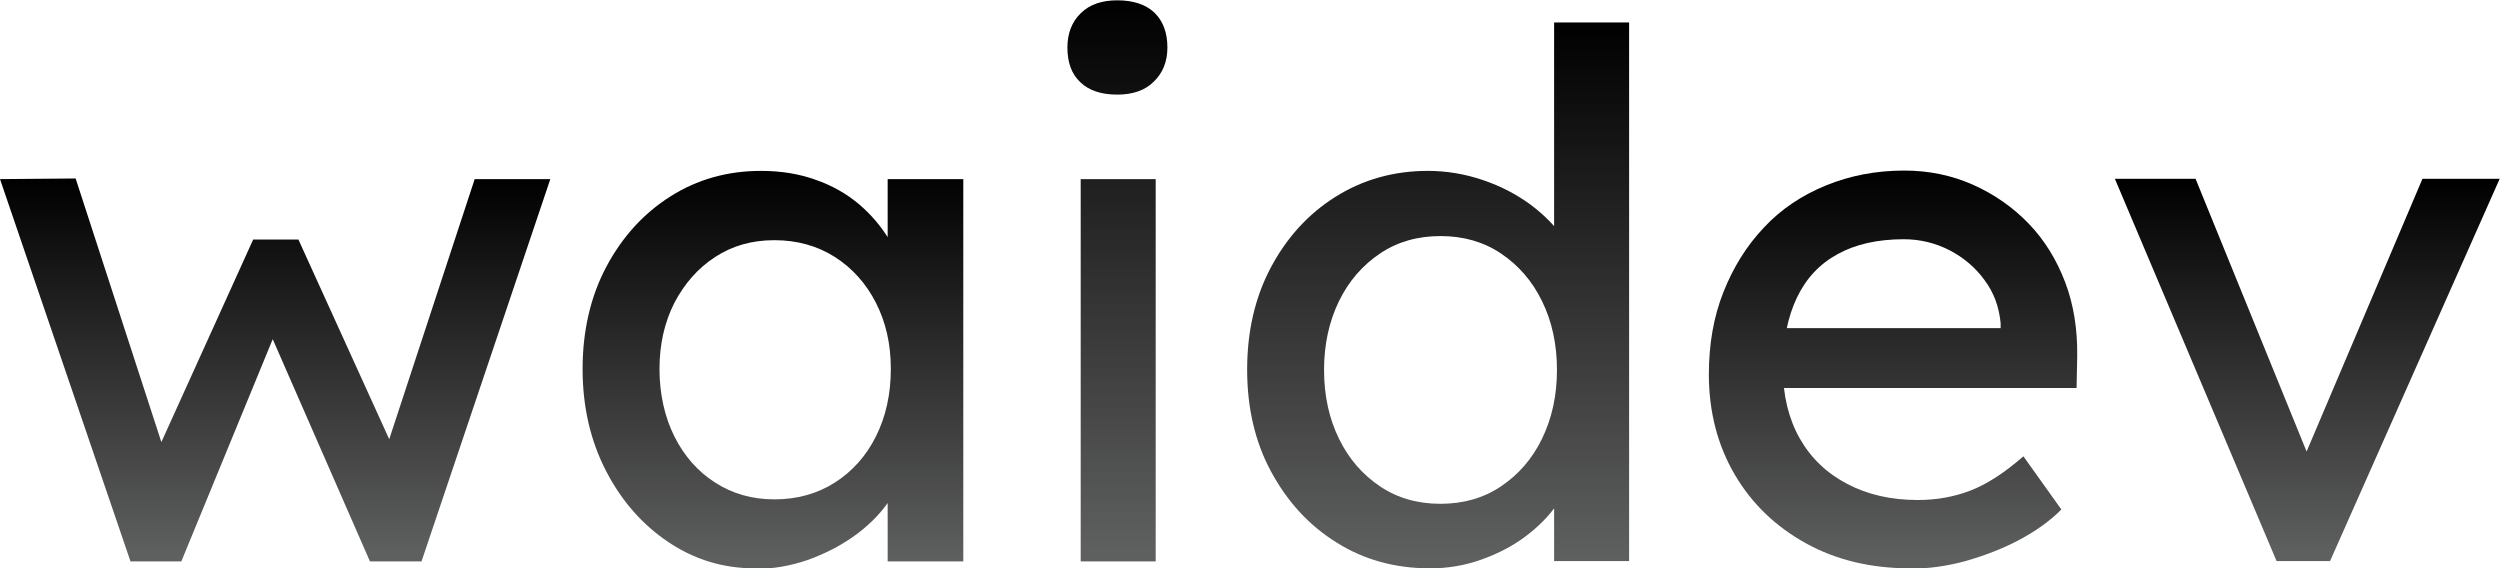
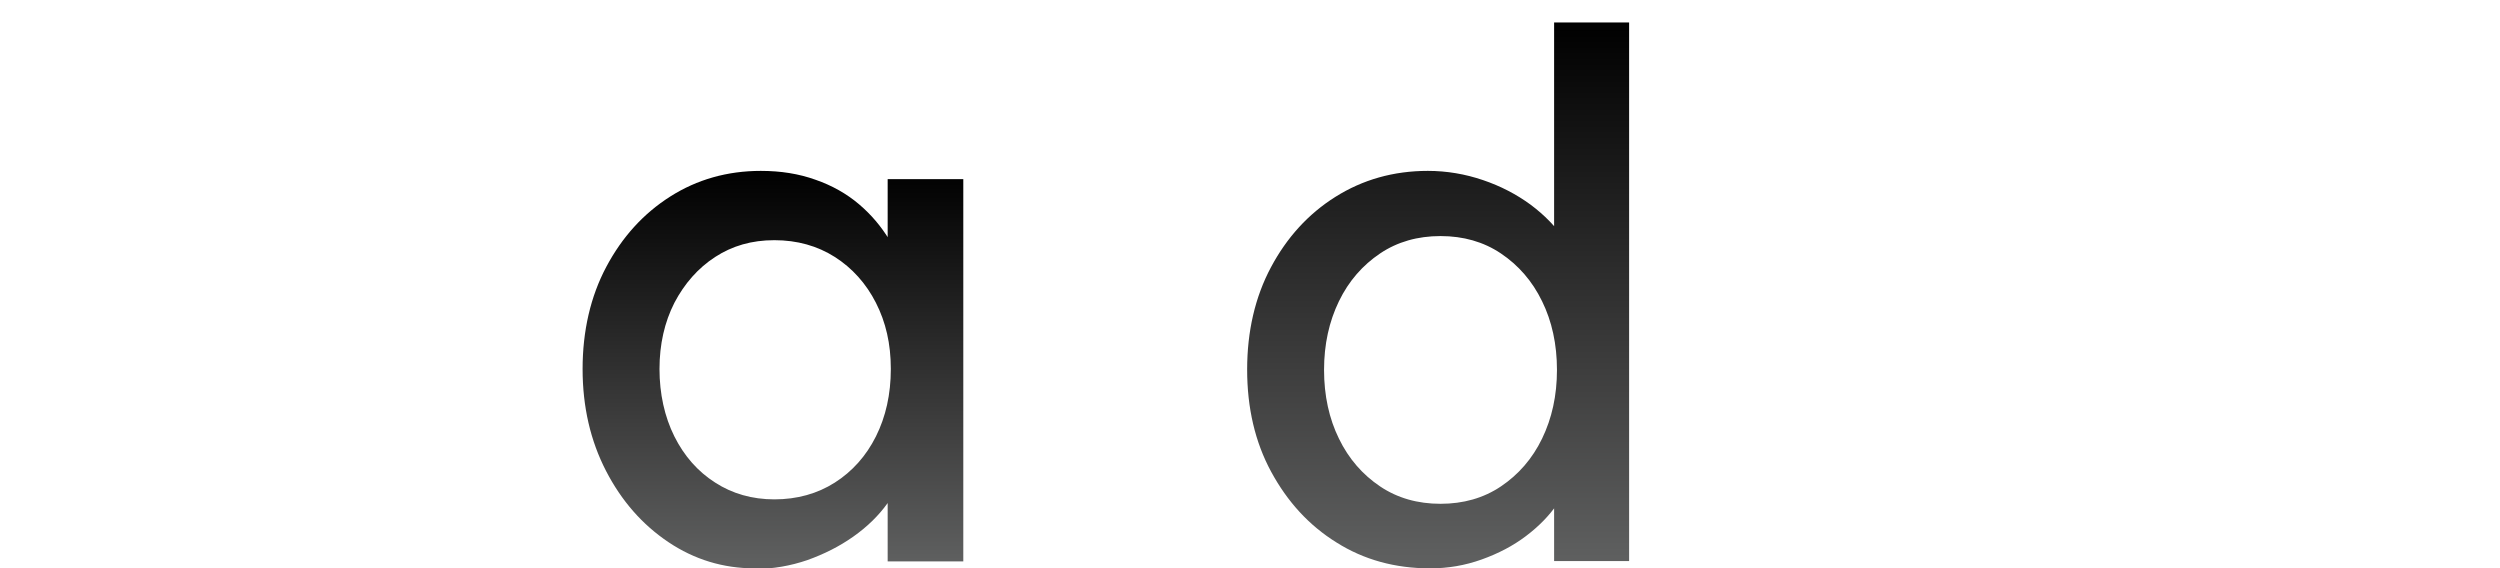
<svg xmlns="http://www.w3.org/2000/svg" xmlns:xlink="http://www.w3.org/1999/xlink" id="Calque_1" viewBox="0 0 79 17.96">
  <defs>
    <linearGradient id="Dégradé_sans_nom_24" x1="8.69" y1="17.73" x2="8.69" y2="5.63" gradientUnits="userSpaceOnUse">
      <stop offset=".02" stop-color="#5e5f5f" />
      <stop offset=".36" stop-color="#3e3e3e" />
      <stop offset=".67" stop-color="#202020" />
      <stop offset="1" stop-color="#000" />
    </linearGradient>
    <linearGradient id="Dégradé_sans_nom_24-2" x1="24.44" y1="17.96" x2="24.44" y2="5.4" xlink:href="#Dégradé_sans_nom_24" />
    <linearGradient id="Dégradé_sans_nom_24-3" x1="35.31" x2="35.31" y2="0" xlink:href="#Dégradé_sans_nom_24" />
    <linearGradient id="Dégradé_sans_nom_24-4" x1="45.45" y1="17.96" x2="45.45" y2=".71" xlink:href="#Dégradé_sans_nom_24" />
    <linearGradient id="Dégradé_sans_nom_24-5" x1="59.82" y1="17.96" x2="59.82" y2="5.38" xlink:href="#Dégradé_sans_nom_24" />
    <linearGradient id="Dégradé_sans_nom_24-6" x1="72.92" x2="72.92" y2="5.66" xlink:href="#Dégradé_sans_nom_24" />
  </defs>
-   <path d="M4.12,17.73L0,5.66l2.39-.02,2.94,9.04-.53-.05,3.2-7.06h1.43l3.22,7.08-.62.05,2.97-9.04h2.39l-4.07,12.08h-1.63l-3.36-7.68.53.07-3.13,7.61h-1.61Z" style="fill:url(#Dégradé_sans_nom_24);" />
  <path d="M23.85,17.96c-1,0-1.91-.28-2.73-.83-.82-.55-1.48-1.3-1.97-2.25-.49-.95-.74-2.02-.74-3.22s.25-2.29.75-3.23c.5-.94,1.17-1.68,2.02-2.22s1.81-.81,2.86-.81c.63,0,1.2.09,1.73.28.52.18.98.44,1.37.77.39.33.71.71.97,1.14.25.43.41.89.47,1.38l-.53-.18v-3.13h2.39v12.08h-2.39v-2.88l.55-.16c-.09.41-.28.82-.56,1.21-.28.39-.64.74-1.08,1.05-.44.31-.92.55-1.45.74-.53.18-1.08.28-1.67.28ZM24.47,15.78c.72,0,1.36-.18,1.91-.53.55-.35.99-.84,1.3-1.46.31-.62.47-1.33.47-2.13s-.16-1.48-.47-2.09c-.31-.61-.75-1.1-1.3-1.45s-1.19-.53-1.91-.53-1.33.18-1.87.53c-.54.35-.97.84-1.29,1.45-.31.61-.47,1.31-.47,2.09s.16,1.51.47,2.13c.31.62.74,1.11,1.29,1.46.54.35,1.17.53,1.87.53Z" style="fill:url(#Dégradé_sans_nom_24-2);" />
-   <path d="M35.31,2.99c-.51,0-.9-.13-1.17-.39-.28-.26-.41-.63-.41-1.1,0-.44.14-.81.42-1.08.28-.28.67-.41,1.16-.41s.9.13,1.17.39.41.63.41,1.1c0,.44-.14.8-.43,1.08-.28.28-.67.41-1.16.41ZM34.15,17.73V5.66h2.37v12.08h-2.37Z" style="fill:url(#Dégradé_sans_nom_24-3);" />
  <path d="M45.19,17.96c-1.1,0-2.09-.27-2.96-.82-.87-.54-1.55-1.29-2.06-2.23-.51-.94-.76-2.02-.76-3.23s.25-2.29.75-3.23c.5-.94,1.18-1.69,2.04-2.23.86-.54,1.83-.82,2.92-.82.6,0,1.18.1,1.74.29.56.19,1.06.45,1.51.78.44.33.79.69,1.05,1.08.25.39.38.79.38,1.18l-.69.05V.71h2.37v17.02h-2.37v-2.88h.46c0,.37-.12.73-.37,1.09-.25.36-.57.69-.98,1-.41.31-.87.55-1.4.74s-1.07.28-1.62.28ZM45.52,15.92c.72,0,1.36-.18,1.91-.55.55-.37.99-.87,1.3-1.51.31-.64.47-1.36.47-2.17s-.16-1.54-.47-2.17c-.31-.64-.75-1.14-1.3-1.51s-1.19-.55-1.91-.55-1.36.18-1.91.55c-.55.37-.99.87-1.3,1.51-.31.64-.47,1.36-.47,2.17s.16,1.54.47,2.17c.31.64.75,1.14,1.3,1.51.55.37,1.19.55,1.91.55Z" style="fill:url(#Dégradé_sans_nom_24-4);" />
-   <path d="M60.37,17.96c-1.24,0-2.34-.26-3.3-.79s-1.71-1.25-2.25-2.17c-.54-.92-.82-1.98-.82-3.17,0-.95.15-1.82.46-2.6.31-.78.73-1.46,1.28-2.04.54-.58,1.2-1.02,1.96-1.33.76-.31,1.58-.47,2.47-.47.78,0,1.51.15,2.18.45.67.3,1.26.71,1.76,1.23.5.52.88,1.14,1.15,1.85.27.71.39,1.49.38,2.33l-.02,1.01h-9.87l-.53-1.89h8.35l-.35.39v-.55c-.05-.51-.21-.96-.51-1.36-.29-.4-.66-.71-1.1-.94-.45-.23-.93-.35-1.45-.35-.83,0-1.53.16-2.09.47-.57.31-1,.77-1.29,1.38-.29.61-.44,1.35-.44,2.24,0,.84.18,1.58.53,2.2s.85,1.1,1.5,1.44c.64.34,1.39.51,2.23.51.6,0,1.15-.1,1.67-.3s1.07-.56,1.67-1.08l1.2,1.68c-.37.37-.82.69-1.35.97-.53.28-1.09.49-1.68.66-.59.16-1.17.24-1.74.24Z" style="fill:url(#Dégradé_sans_nom_24-5);" />
-   <path d="M71.94,17.73l-5.11-12.08h2.55l3.68,9.04-.44.21,3.93-9.25h2.44l-5.36,12.08h-1.7Z" style="fill:url(#Dégradé_sans_nom_24-6);" />
</svg>